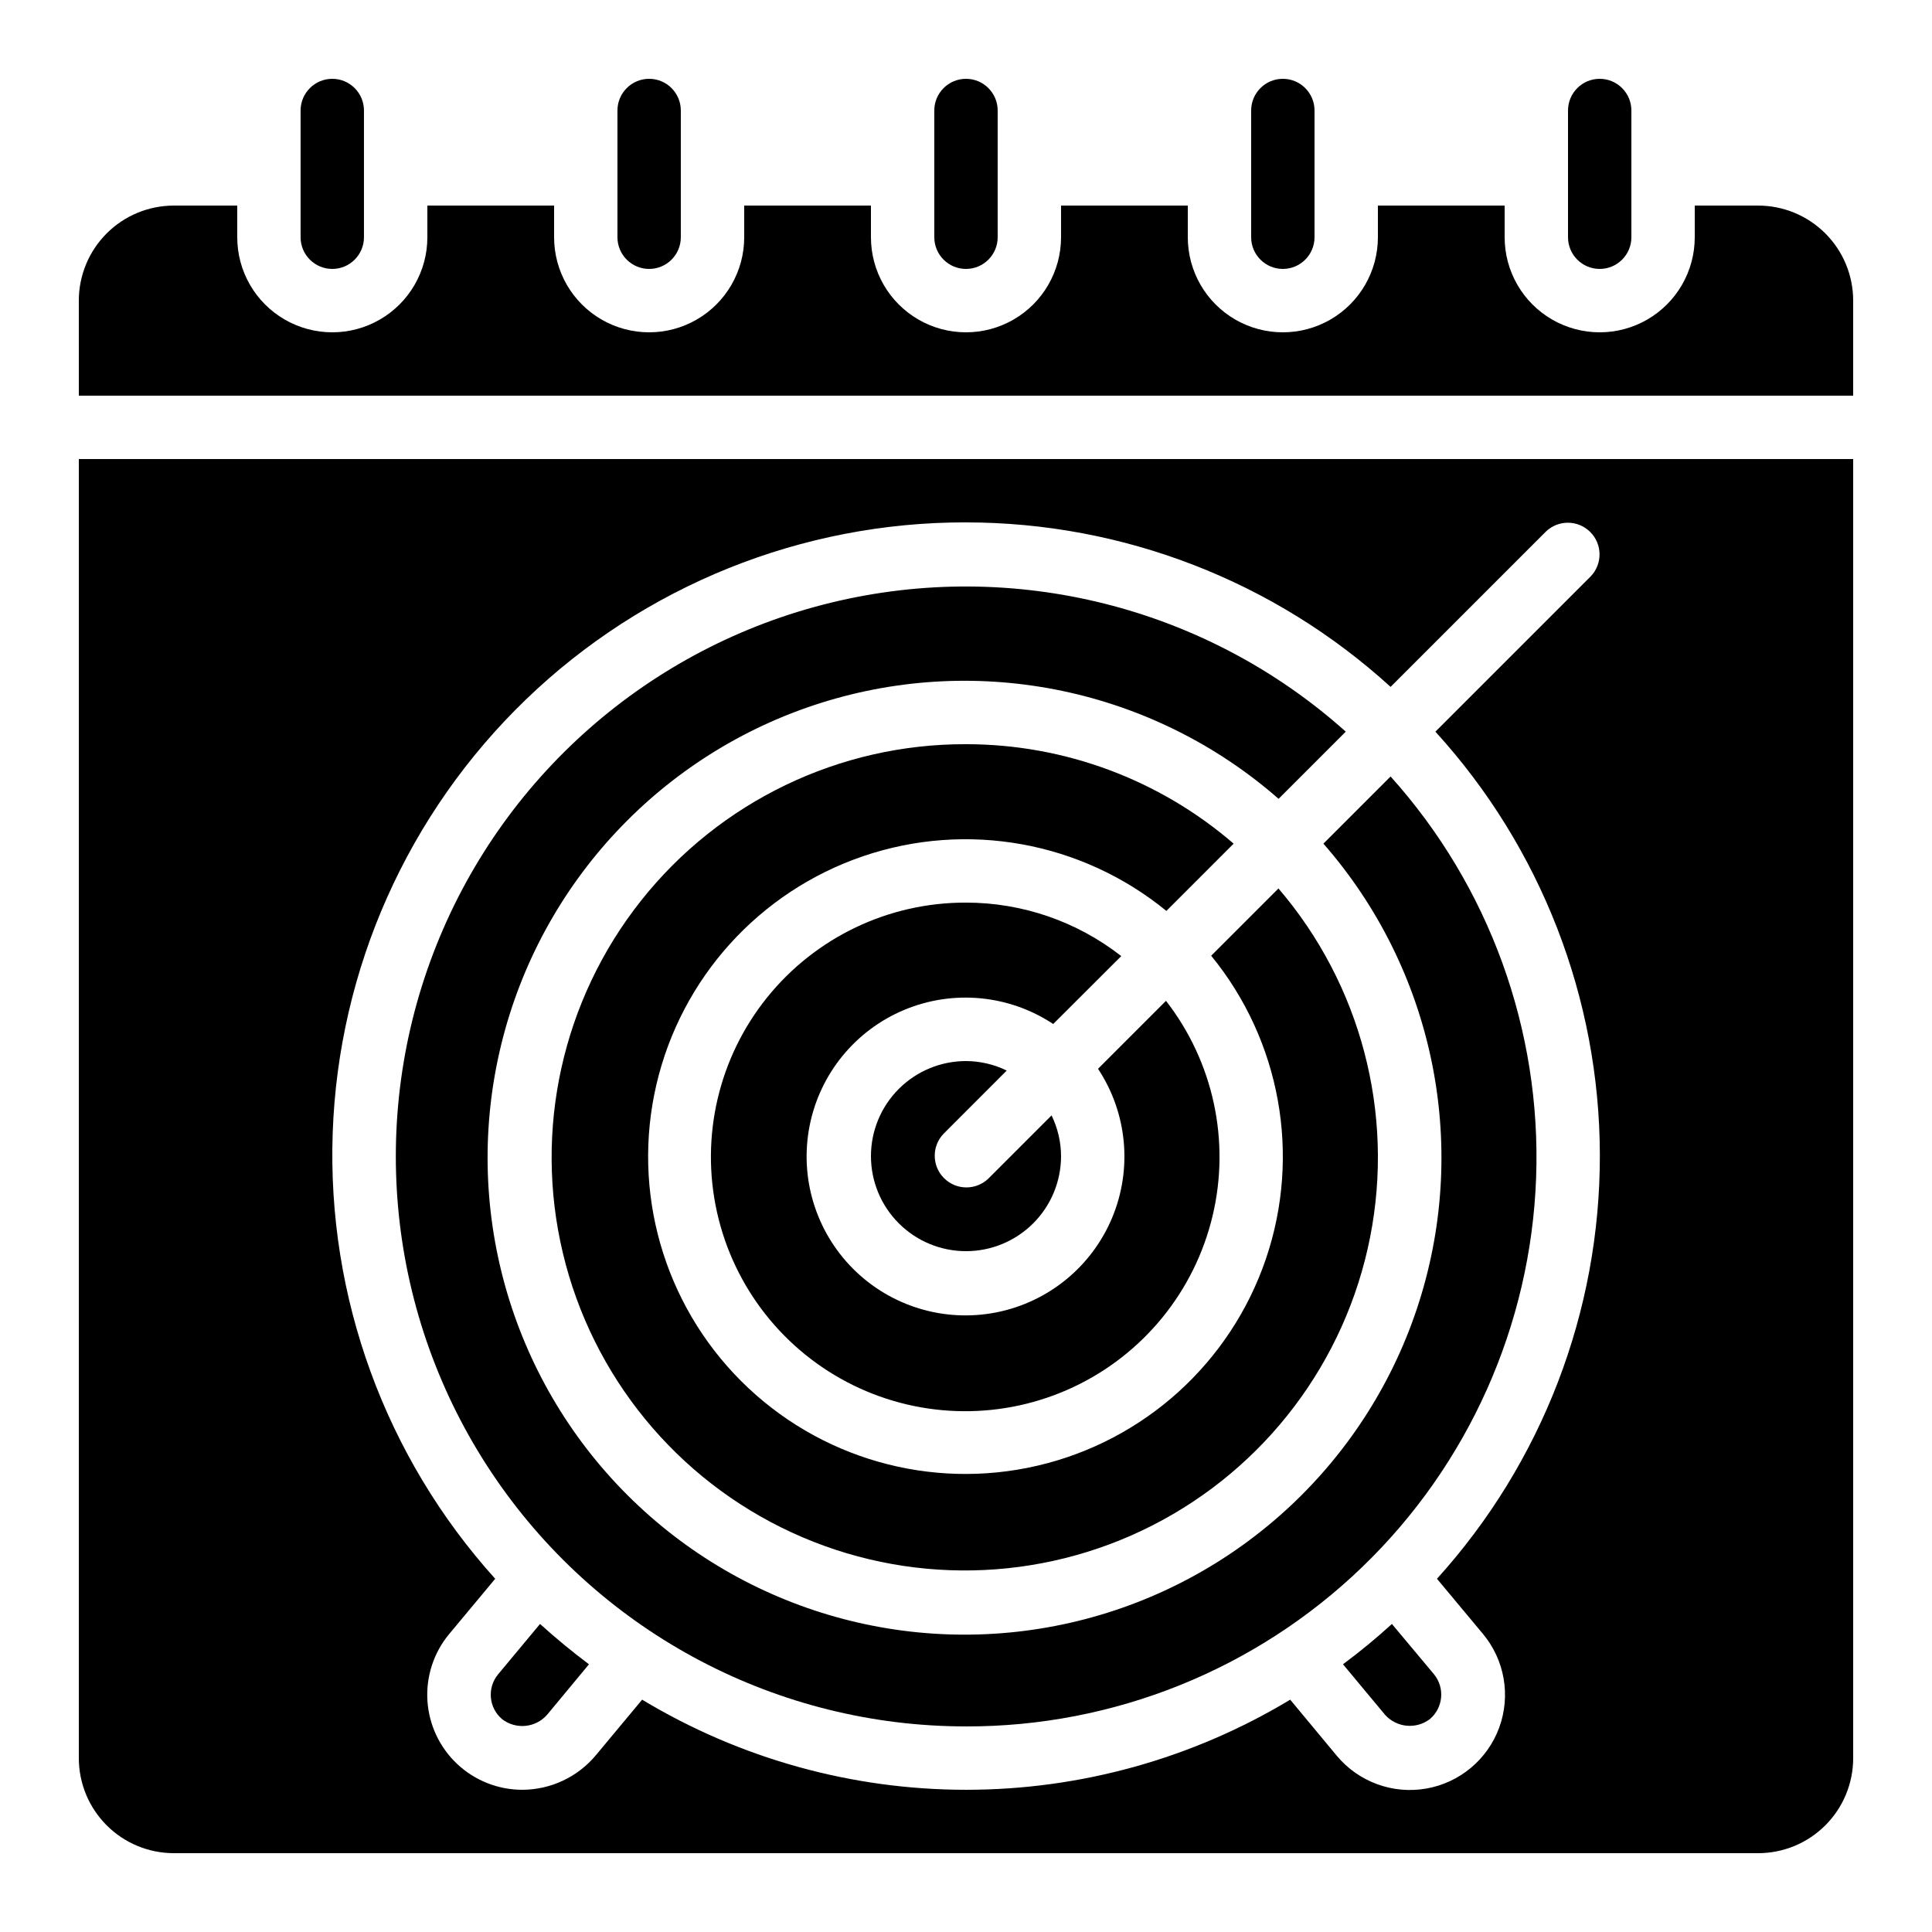
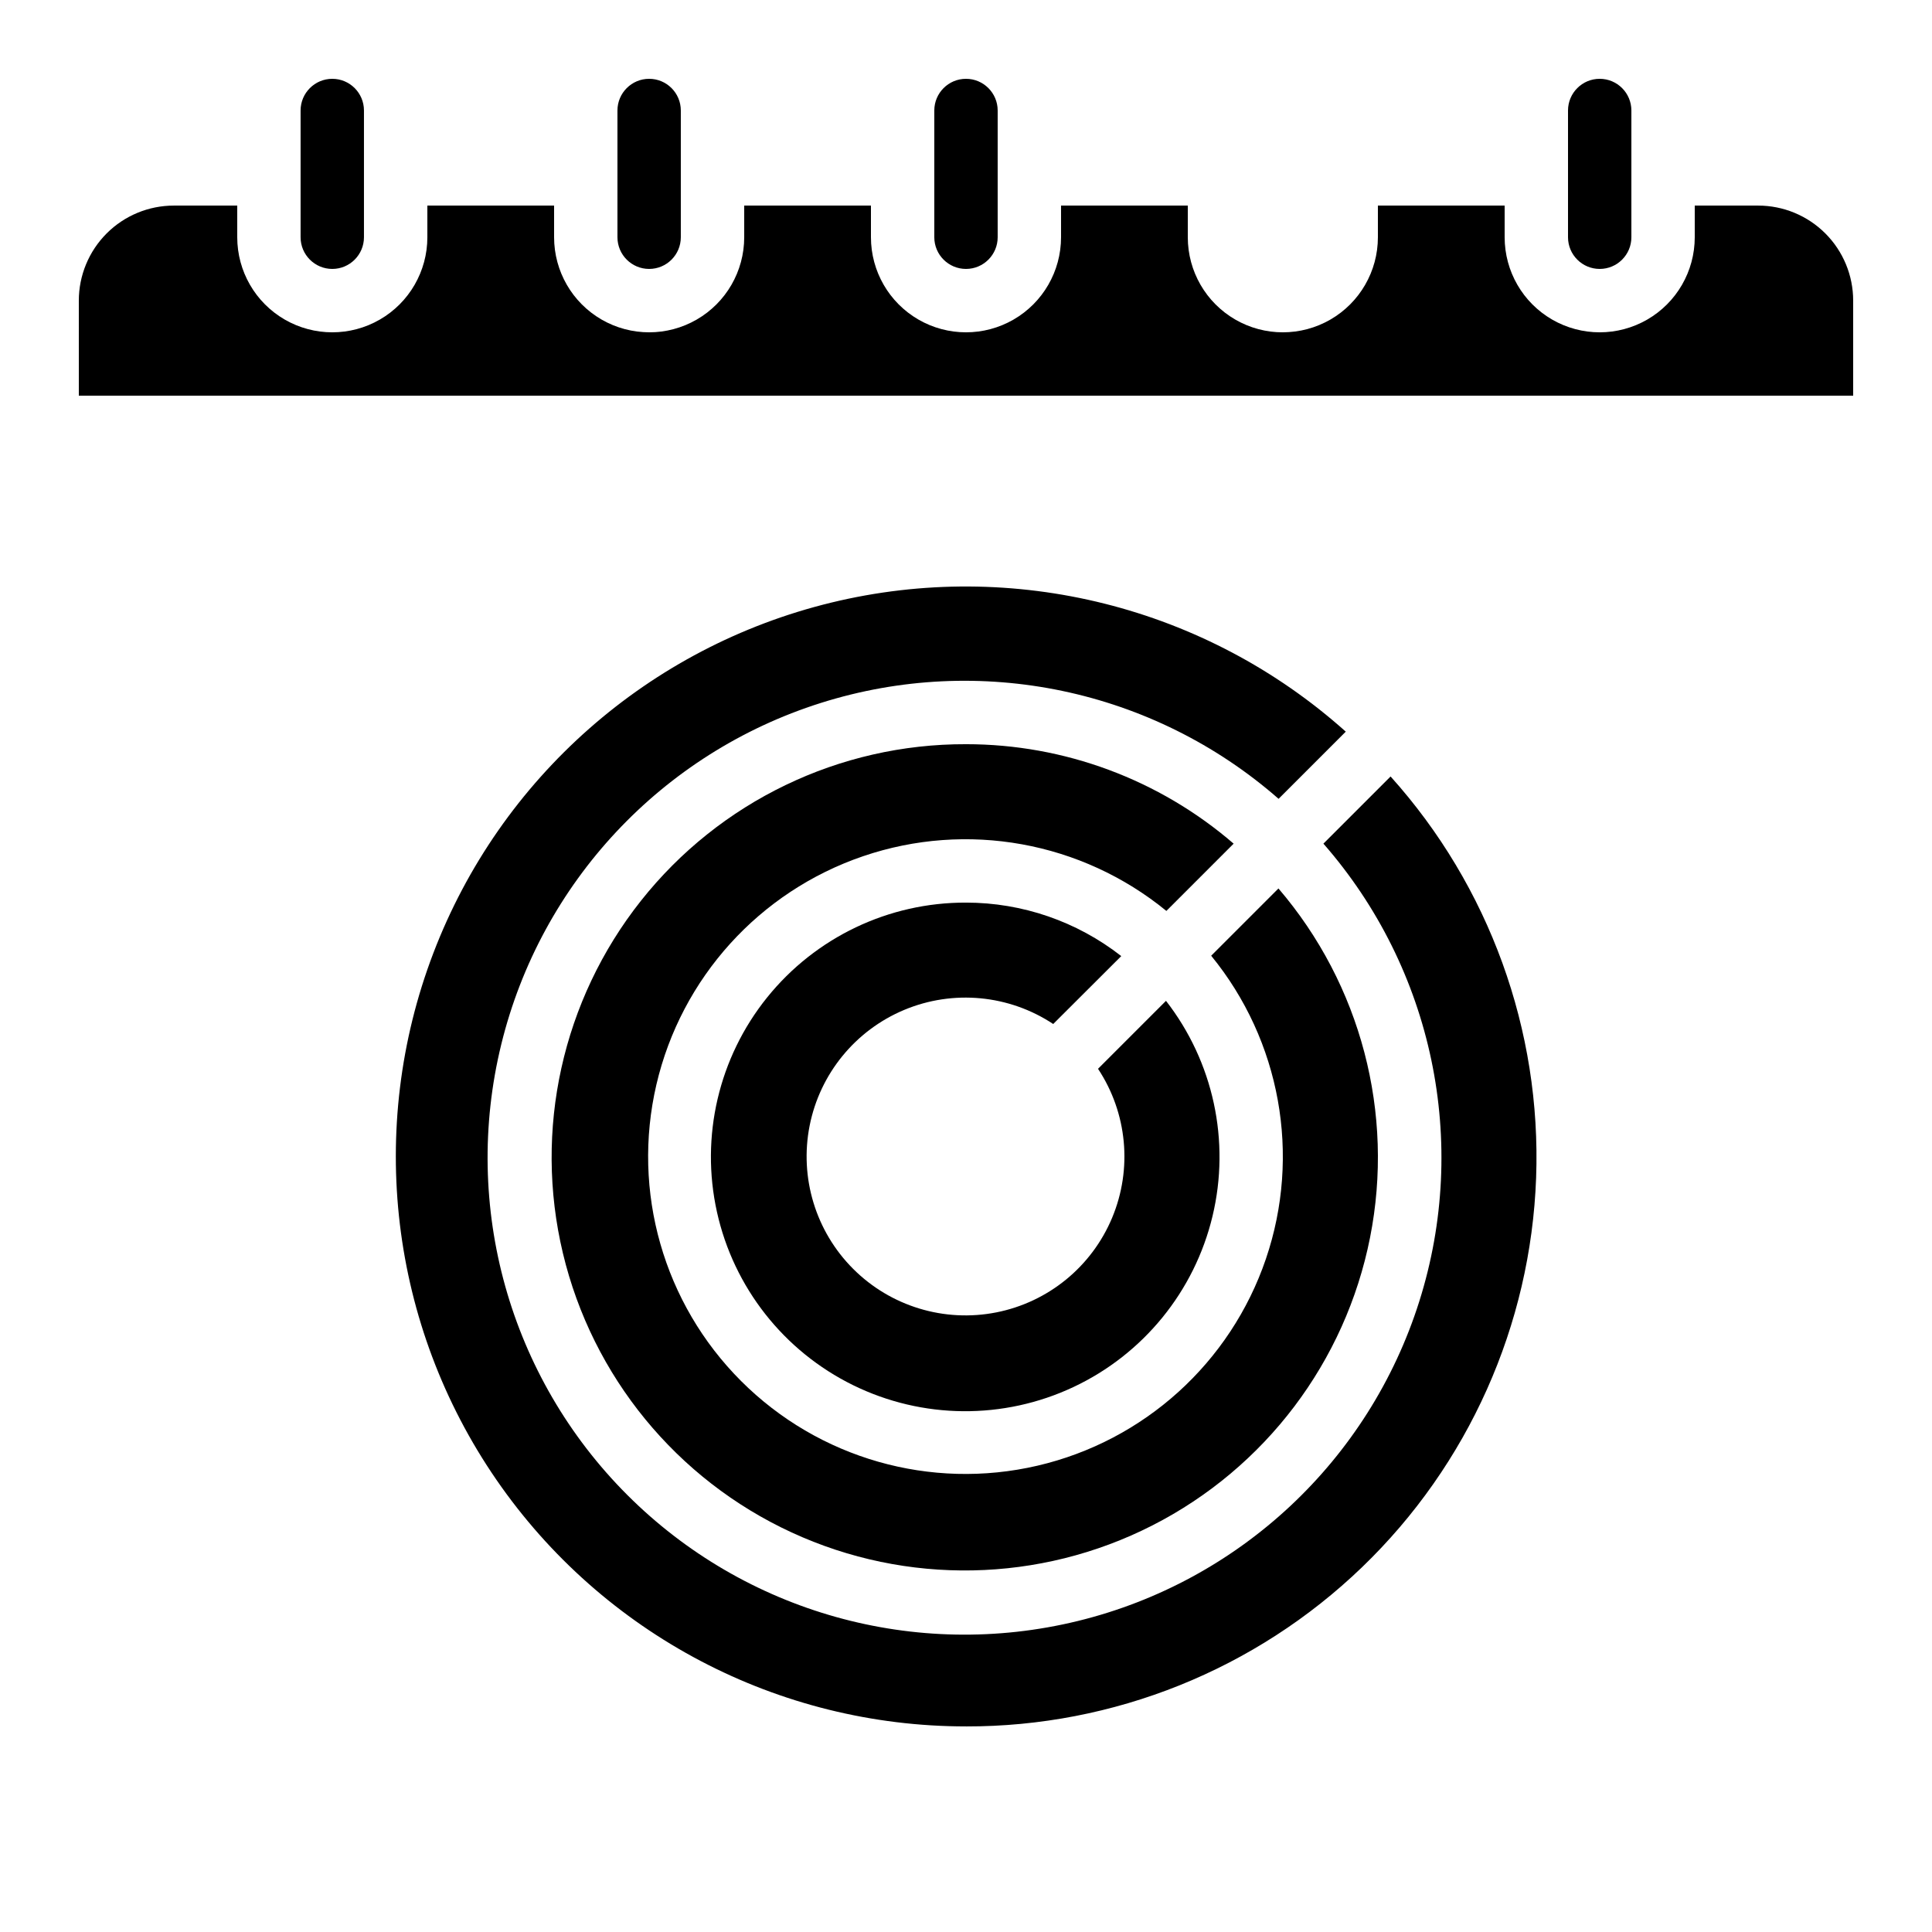
<svg xmlns="http://www.w3.org/2000/svg" fill="#000000" width="800px" height="800px" version="1.1" viewBox="144 144 512 512">
  <g>
    <path d="m307.63 206.87c0 4.637 3.762 8.398 8.398 8.398s8.395-3.762 8.395-8.398v-33.586c0-4.637-3.758-8.398-8.395-8.398s-8.398 3.762-8.398 8.398z" />
    <path d="m164.89 248.86h470.22v-25.191c0-6.68-2.652-13.086-7.379-17.812-4.723-4.723-11.129-7.375-17.812-7.375h-16.793v8.395c0 9-4.801 17.316-12.594 21.816-7.797 4.5-17.398 4.5-25.191 0-7.793-4.5-12.594-12.816-12.594-21.816v-8.395h-33.59v8.395c0 9-4.801 17.316-12.594 21.816s-17.398 4.5-25.191 0c-7.793-4.5-12.594-12.816-12.594-21.816v-8.395h-33.59v8.395c0 9-4.801 17.316-12.594 21.816s-17.398 4.5-25.191 0c-7.793-4.5-12.594-12.816-12.594-21.816v-8.395h-33.586v8.395c0 9-4.805 17.316-12.598 21.816s-17.395 4.5-25.191 0c-7.793-4.5-12.594-12.816-12.594-21.816v-8.395h-33.586v8.395c0 9-4.801 17.316-12.598 21.816-7.793 4.5-17.395 4.5-25.191 0-7.793-4.5-12.594-12.816-12.594-21.816v-8.395h-16.793c-6.68 0-13.09 2.652-17.812 7.375-4.723 4.727-7.379 11.133-7.379 17.812z" />
    <path d="m223.66 206.87c0 4.637 3.762 8.398 8.398 8.398s8.395-3.762 8.395-8.398v-33.586c0-4.637-3.758-8.398-8.395-8.398s-8.398 3.762-8.398 8.398z" />
-     <path d="m275.97 587.75c-2.934 3.594-2.441 8.875 1.109 11.859 3.66 2.801 8.863 2.289 11.906-1.176l11.094-13.379c-4.477-3.359-8.801-6.922-12.965-10.688z" />
    <path d="m400 601.52c39.121 0.078 76.75-15.043 104.94-42.176 28.188-27.133 44.734-64.156 46.148-103.25 1.414-39.098-12.414-77.219-38.57-106.32l-17.801 17.801c29.078 33.227 38.711 79.223 25.402 121.32-13.305 42.105-47.621 74.211-90.512 84.691-42.895 10.48-88.148-2.188-119.37-33.41-31.223-31.219-43.887-76.473-33.406-119.37 10.48-42.895 42.586-77.207 84.688-90.516 42.105-13.305 88.098-3.676 121.32 25.406l17.805-17.805c-37.051-33.137-88.031-45.926-136.34-34.199-48.301 11.727-87.742 46.469-105.47 92.906-17.73 46.438-11.477 98.625 16.723 139.56 28.199 40.934 74.734 65.371 124.44 65.355z" />
-     <path d="m410.79 427.71c-3.359-1.641-7.051-2.504-10.789-2.519-6.684 0-13.09 2.656-17.812 7.379-4.727 4.727-7.379 11.133-7.379 17.812 0 6.68 2.652 13.09 7.379 17.812 4.723 4.723 11.129 7.379 17.812 7.379 6.68 0 13.086-2.656 17.812-7.379 4.723-4.723 7.375-11.133 7.375-17.812-0.012-3.738-0.875-7.43-2.516-10.789l-16.727 16.727c-3.297 3.184-8.535 3.137-11.773-0.102-3.238-3.238-3.285-8.477-0.102-11.773z" />
    <path d="m559.54 206.87c0 4.637 3.758 8.398 8.395 8.398 4.641 0 8.398-3.762 8.398-8.398v-33.586c0-4.637-3.758-8.398-8.398-8.398-4.637 0-8.395 3.762-8.395 8.398z" />
-     <path d="m475.57 206.87c0 4.637 3.758 8.398 8.395 8.398 4.641 0 8.398-3.762 8.398-8.398v-33.586c0-4.637-3.758-8.398-8.398-8.398-4.637 0-8.395 3.762-8.395 8.398z" />
    <path d="m391.6 206.87c0 4.637 3.758 8.398 8.398 8.398 4.637 0 8.395-3.762 8.395-8.398v-33.586c0-4.637-3.758-8.398-8.395-8.398-4.641 0-8.398 3.762-8.398 8.398z" />
    <path d="m400 383.2c-20.473-0.062-39.863 9.188-52.703 25.133-12.84 15.945-17.73 36.867-13.297 56.852 4.43 19.988 17.707 36.875 36.082 45.902 18.379 9.023 39.859 9.207 58.387 0.496 18.527-8.711 32.09-25.371 36.859-45.281 4.773-19.91 0.234-40.906-12.328-57.07l-18.012 18.012c7.75 11.711 9.152 26.512 3.742 39.469-5.41 12.961-16.926 22.367-30.703 25.086s-28-1.605-37.93-11.535c-9.93-9.93-14.258-24.156-11.539-37.934 2.723-13.777 12.129-25.289 25.086-30.703 12.957-5.41 27.762-4.008 39.469 3.746l18.031-17.996c-11.75-9.188-26.234-14.176-41.145-14.176z" />
-     <path d="m512.87 574.37c-4.137 3.773-8.457 7.332-12.965 10.68l11.184 13.434 0.004 0.004c3.062 3.371 8.195 3.848 11.828 1.098 3.559-3.004 4.039-8.309 1.086-11.906z" />
-     <path d="m164.89 609.92c0 6.684 2.656 13.09 7.379 17.812 4.723 4.727 11.133 7.379 17.812 7.379h419.84c6.684 0 13.09-2.652 17.812-7.379 4.727-4.723 7.379-11.129 7.379-17.812v-344.27h-470.22zm235.11-327.48c41.625 0.008 81.75 15.551 112.52 43.59l41.145-41.145c3.297-3.184 8.531-3.137 11.77 0.102 3.242 3.238 3.285 8.477 0.105 11.77l-41.145 41.145c27.969 30.668 43.508 70.66 43.586 112.16 0.078 41.508-15.312 81.555-43.168 112.33l12.176 14.602c5.773 6.914 7.418 16.383 4.316 24.84-3.102 8.457-10.48 14.617-19.355 16.16-8.875 1.543-17.898-1.766-23.672-8.68l-12.359-14.879v-0.004c-25.918 15.625-55.609 23.883-85.875 23.883-30.262 0-59.953-8.258-85.871-23.883l-12.328 14.805c-4.82 5.727-11.91 9.047-19.398 9.078-6.414 0.008-12.59-2.434-17.27-6.824-4.676-4.391-7.504-10.398-7.902-16.801-0.398-6.402 1.664-12.719 5.762-17.652l12.199-14.645c-29.141-32.301-44.582-74.664-43.066-118.14 1.516-43.477 19.867-84.66 51.188-114.86 31.316-30.191 73.145-47.031 116.65-46.957z" />
    <path d="m400 341.22c-33.566-0.102-65.324 15.199-86.16 41.516-20.836 26.312-28.453 60.73-20.664 93.379 7.793 32.648 30.129 59.922 60.602 73.992s65.719 13.383 95.621-1.859c29.906-15.246 51.164-43.363 57.68-76.293 6.516-32.926-2.434-67.02-24.277-92.504l-17.828 17.828v-0.004c18.387 22.488 23.867 52.871 14.496 80.367-9.367 27.496-32.262 48.207-60.555 54.785-28.293 6.582-57.98-1.906-78.52-22.445-20.539-20.539-29.027-50.227-22.449-78.52 6.582-28.293 27.293-51.188 54.789-60.559s57.879-3.887 80.367 14.5l17.828-17.828h-0.004c-19.715-17.008-44.887-26.363-70.926-26.355z" />
  </g>
</svg>